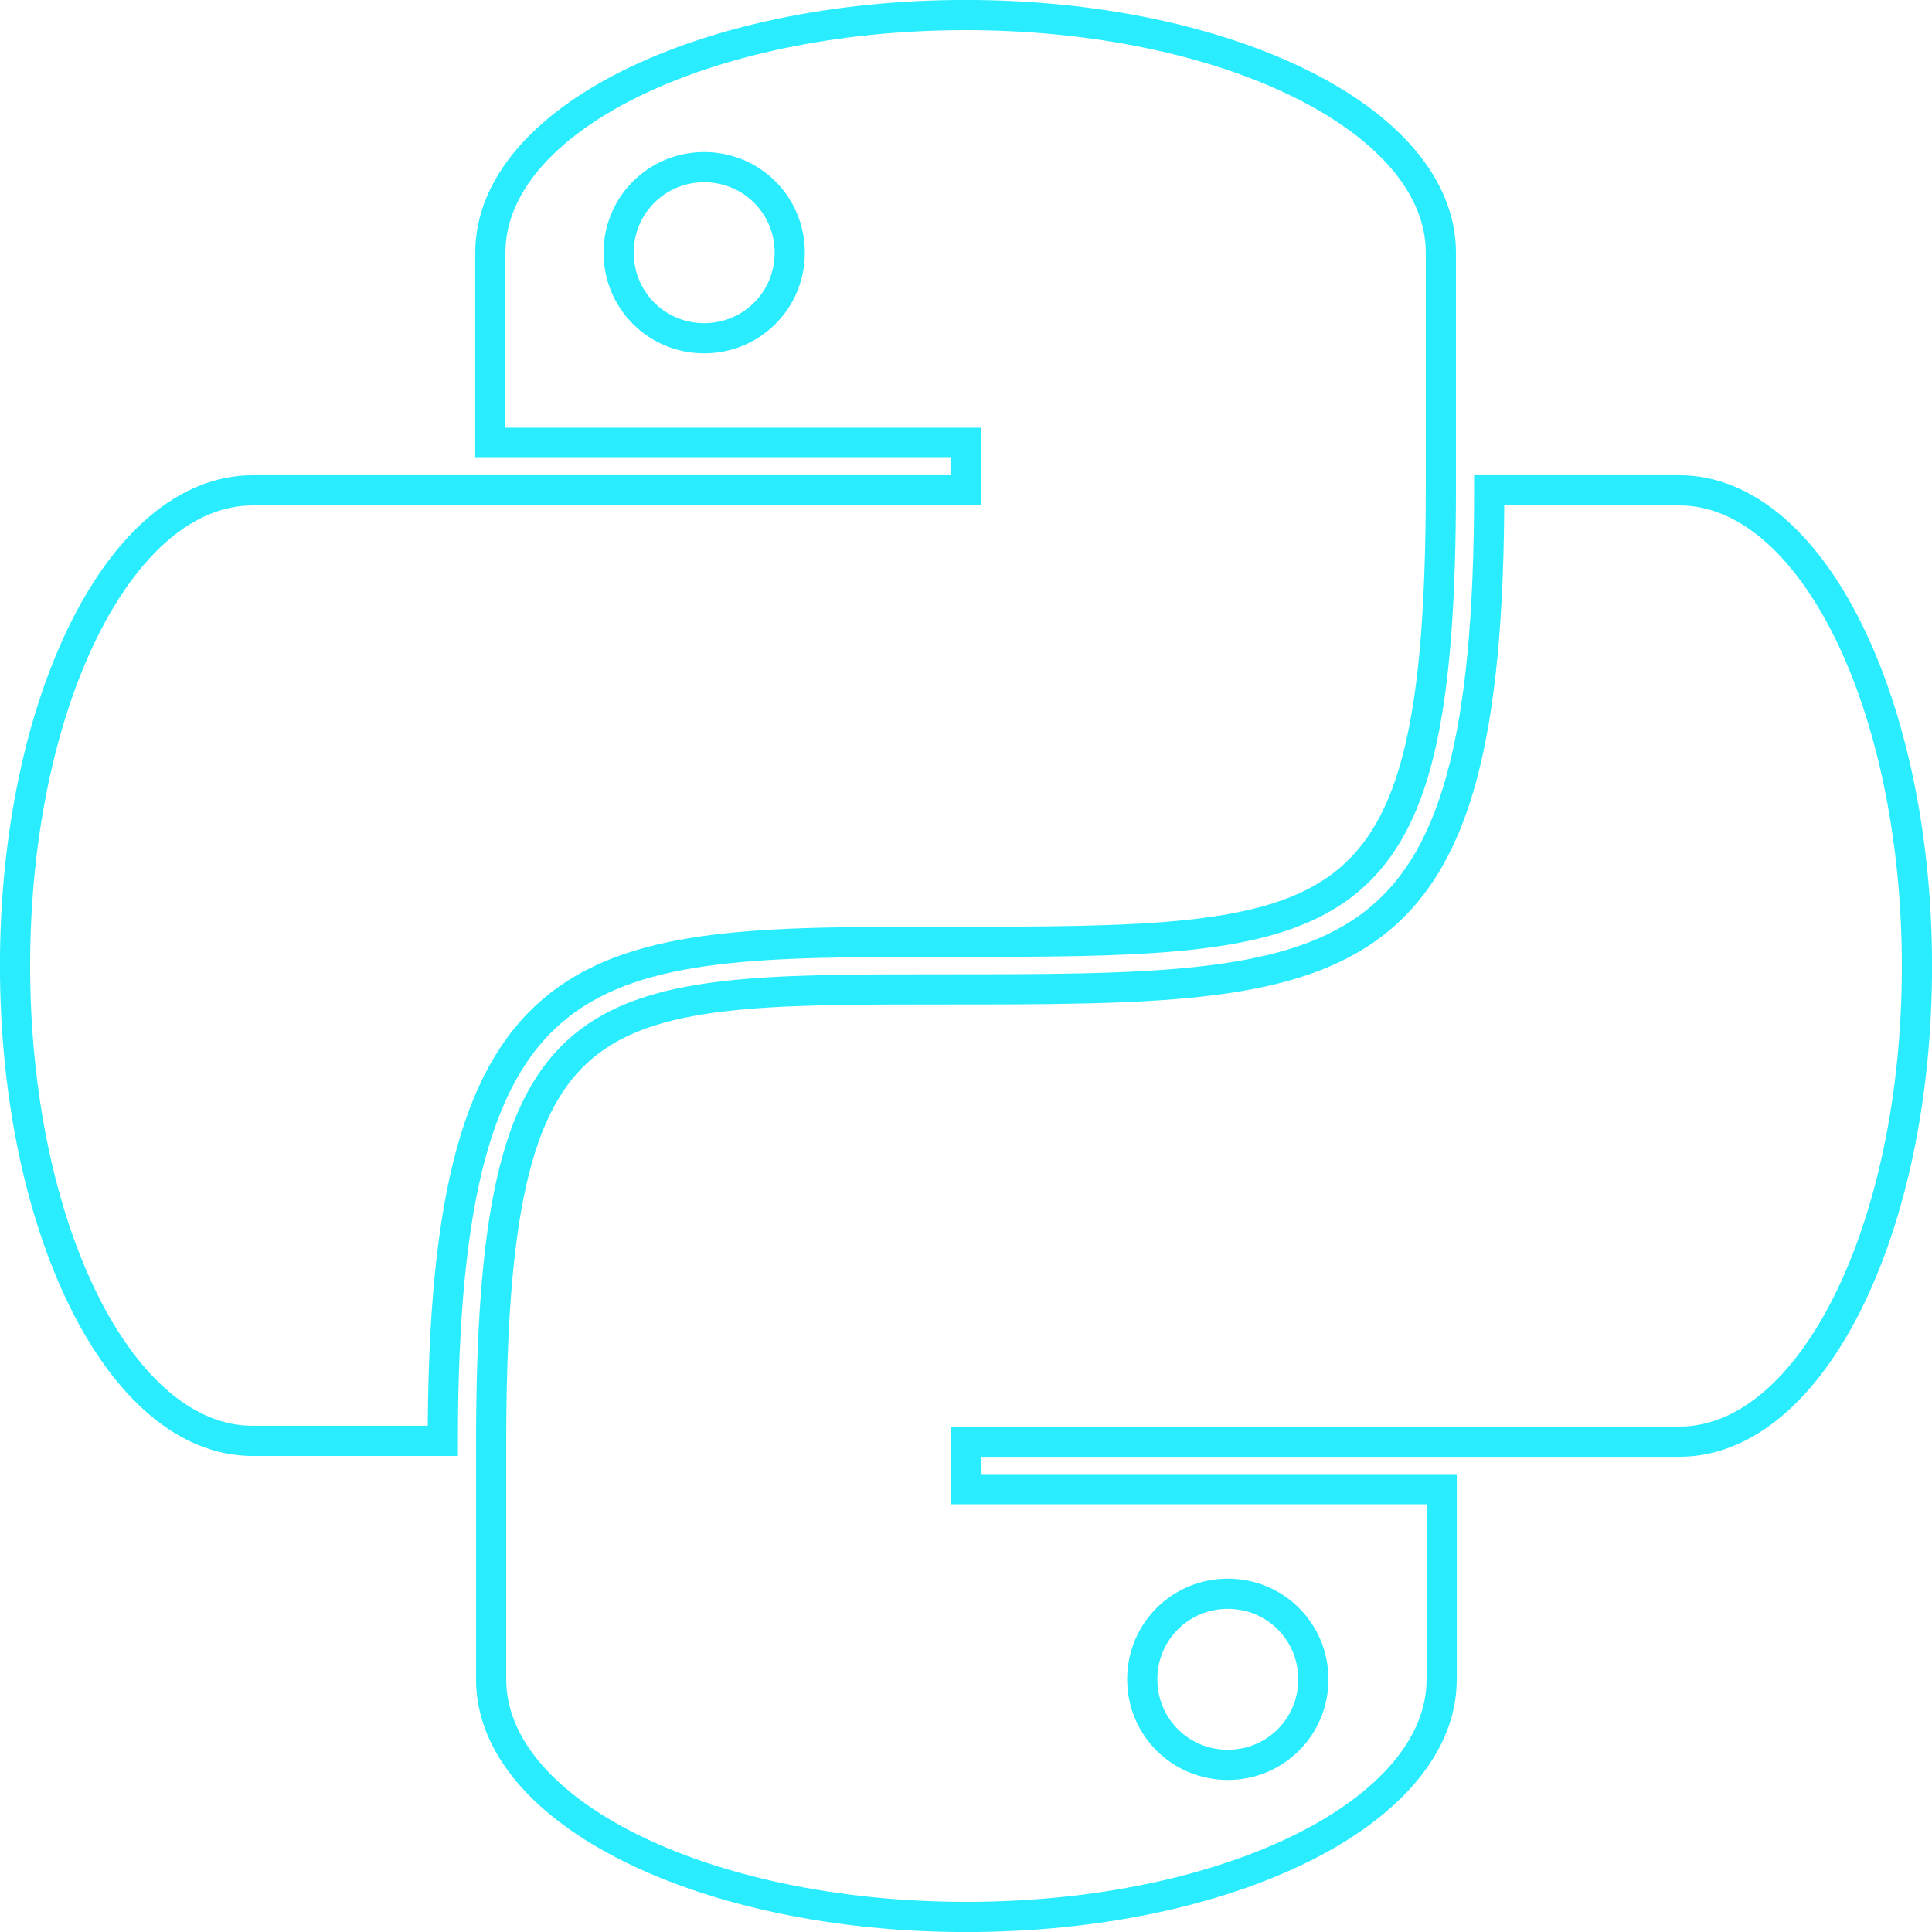
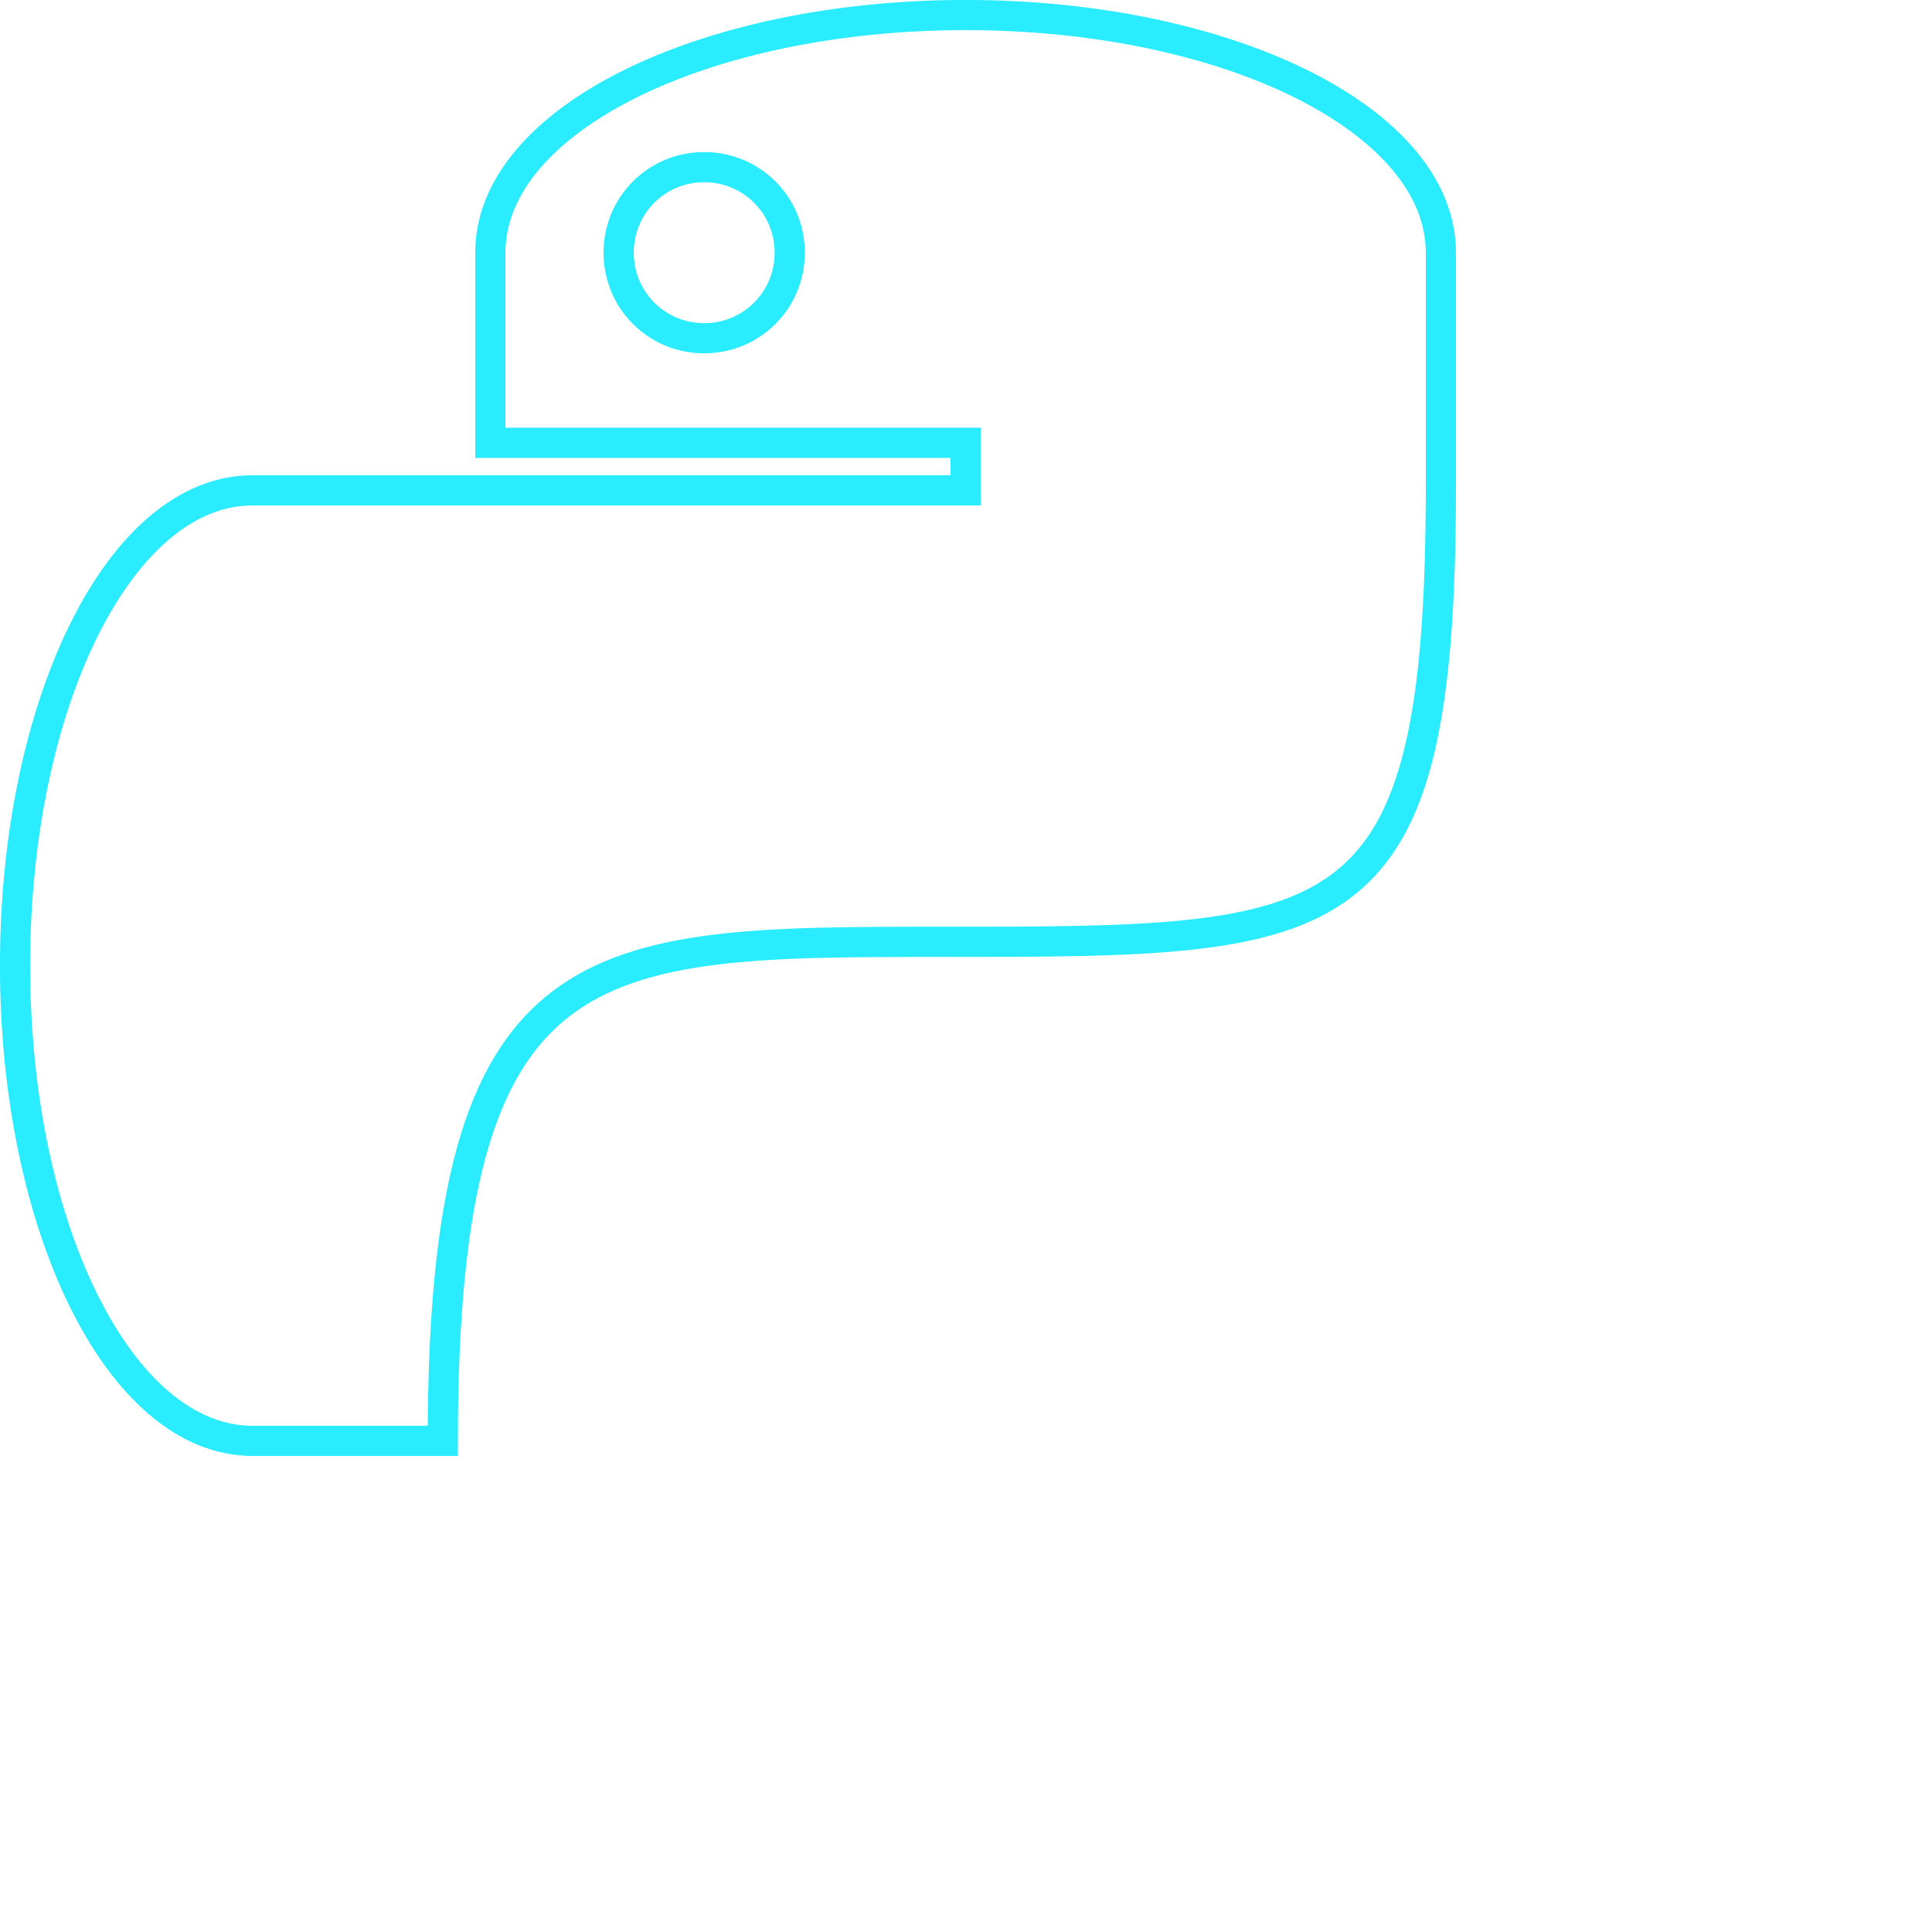
<svg xmlns="http://www.w3.org/2000/svg" id="Layer_1" x="0px" y="0px" viewBox="0 0 243.9 243.9" style="enable-background:new 0 0 243.9 243.9;" xml:space="preserve">
  <style type="text/css"> .st0{fill:none;stroke:#29EDFF;stroke-width:3.811;stroke-miterlimit:10;} </style>
  <g>
    <path class="st0" d="M118.9,118.9c51,0,63,0,63-57.6V31.9c0-16.8-27-30-60-30s-60,13.2-60,30v24h60v6h-60h-2.4H31.9 c-16.8,0-30,27-30,60s13.2,60,30,60h24C55.9,118.9,74.5,118.9,118.9,118.9z M88.9,42.7c-6,0-10.8-4.8-10.8-10.8s4.8-10.8,10.8-10.8 s10.8,4.8,10.8,10.8S94.9,42.7,88.9,42.7z" />
-     <path class="st0" d="M212,61.9h-24c0,63-17.4,63-69,63c-45,0-57,0-57,57.6V212c0,16.8,27,30,60,30s60-13.2,60-30v-24h-60v-6h60h30 c16.8,0,30-27,30-60S228.8,61.9,212,61.9z M155,201.2c6,0,10.8,4.8,10.8,10.8s-4.8,10.8-10.8,10.8s-10.8-4.8-10.8-10.8 S149,201.2,155,201.2z" />
  </g>
</svg>